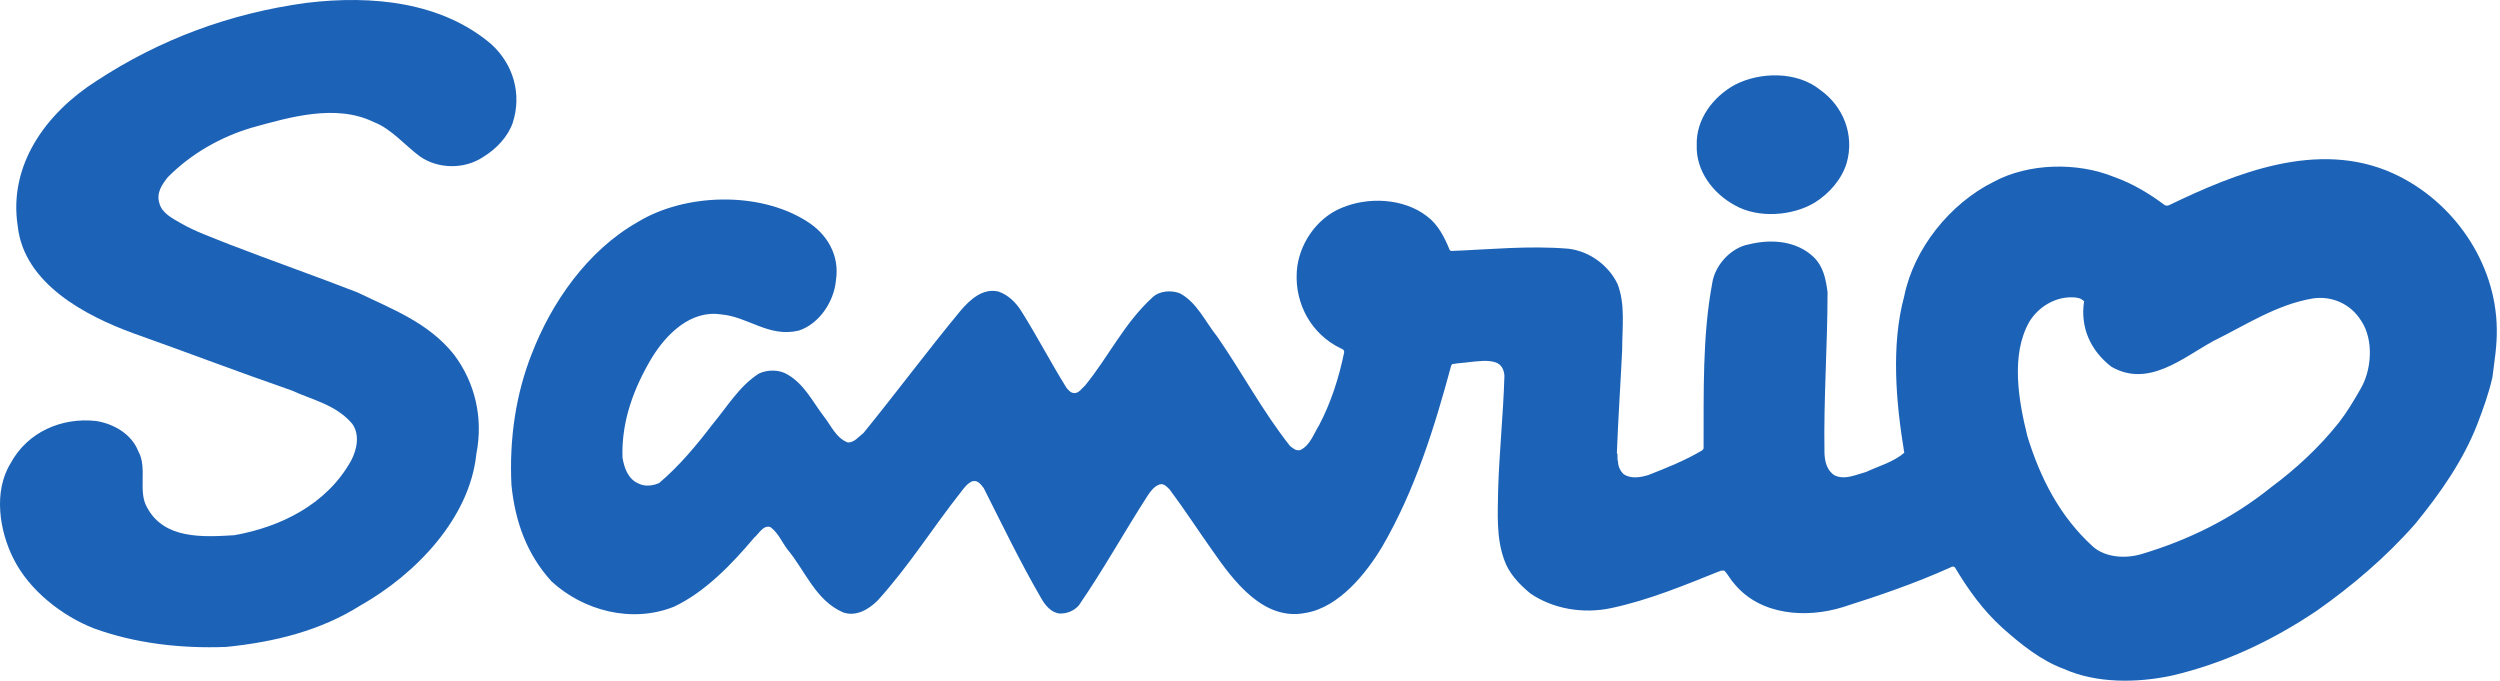
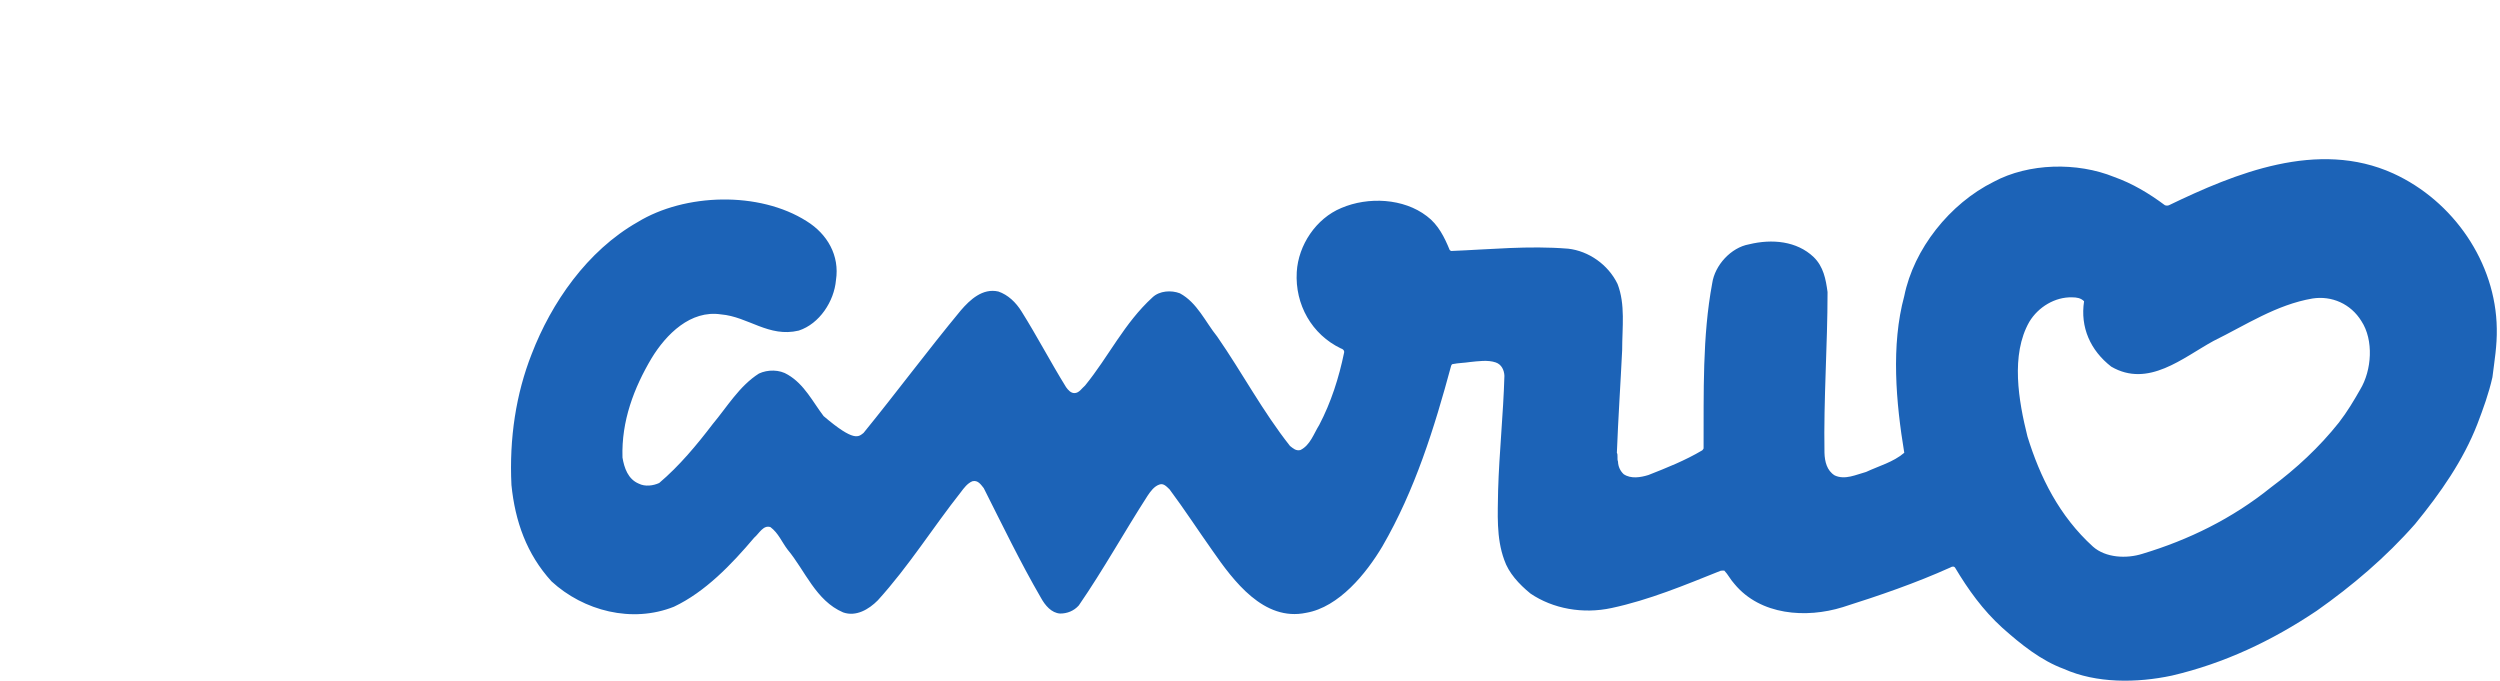
<svg xmlns="http://www.w3.org/2000/svg" viewBox="0 0 606 165" fill="none">
-   <path d="M572.104 94.43C574.934 89.756 575.422 82.442 572.41 77.842C569.825 73.636 565.218 71.641 560.571 72.353C551.791 73.846 544.369 78.805 536.539 82.652C529.117 86.709 520.738 94.105 511.768 88.874C506.7 84.945 504.21 79.314 505.181 73.025C504.38 72.224 503.376 72.075 502.277 72.075C498.192 71.955 494.087 74.375 491.896 78.025C487.343 86.025 489.304 97.198 491.455 105.795C494.487 115.639 499.169 125.091 507.338 132.506C510.404 135.214 515.439 135.485 519.347 134.236C530.487 130.878 541.051 125.742 550.502 118.123C556.588 113.604 562.185 108.421 566.955 102.423C568.99 99.791 570.578 97.104 572.104 94.43ZM604.169 91.418C603.287 95.373 601.91 99.132 600.512 102.796C597.106 111.562 591.604 119.466 585.416 127.024C578.326 135.085 570.191 141.984 561.588 148.043C550.685 155.35 539.124 160.806 526.471 163.764C517.942 165.582 508.159 165.677 500.254 162.135C494.745 160.106 489.901 156.212 485.376 152.189C480.62 147.874 477.037 142.84 473.923 137.622C473.672 137.188 473.055 137.345 472.783 137.551C464.302 141.371 455.523 144.377 446.689 147.172C437.774 149.948 426.715 149.133 420.453 141.575C419.462 140.496 418.852 139.214 417.97 138.311C417.508 138.311 417.121 138.311 416.959 138.403C408.356 141.843 399.8 145.426 390.641 147.386C383.693 148.886 376.44 147.571 370.992 143.879C368.17 141.572 365.687 138.865 364.622 135.703C362.661 130.337 363.068 124.529 363.142 118.877C363.407 109.677 364.397 100.504 364.669 91.108C364.62 89.751 363.99 88.326 362.552 87.851C360.646 87.193 358.305 87.562 356.303 87.758C354.967 87.975 353.495 87.975 352.172 88.252C351.941 88.252 351.88 88.409 351.764 88.632C347.673 103.782 342.992 118.804 335.094 132.428C331.18 139.022 324.551 147.171 316.633 148.541C306.341 150.719 299.007 140.82 293.884 133.452C290.404 128.54 287.127 123.485 283.497 118.62C282.696 117.867 282.038 117.08 280.993 117.467C279.752 117.906 278.883 119.109 278.184 120.153C272.485 129.001 267.478 138.079 261.501 146.756C260.32 148.087 258.692 148.724 256.982 148.724C254.865 148.594 253.325 146.722 252.348 144.951C247.314 136.274 242.992 127.305 238.46 118.322C237.768 117.467 237.049 116.314 235.705 116.653C234.484 117.163 233.636 118.322 232.896 119.313C226.071 127.95 220.324 137.21 212.78 145.521C210.588 147.74 207.494 149.545 204.38 148.446C197.745 145.61 195.167 138.31 190.906 133.215C189.529 131.41 188.701 129.231 186.76 127.773C185.023 127.182 184.026 129.32 182.812 130.338C177.316 136.838 170.938 143.486 163.367 147.069C153.203 151.133 141.466 148.086 133.69 140.928C127.659 134.313 124.857 126.355 123.975 117.569C123.418 106.252 125.081 95.444 128.887 85.796C133.636 73.448 142.3 60.801 154.567 53.834C166.013 46.845 184.026 46.302 195.54 53.622C200.54 56.715 203.566 61.946 202.637 67.917C202.195 73.019 198.661 78.494 193.613 80.136C186.34 81.873 181.367 76.764 174.772 76.209C167.41 75.096 161.487 81.012 157.946 86.826C153.671 94.025 150.605 102.045 150.89 110.912C151.31 113.402 152.219 116.143 154.825 117.229C156.385 118.022 158.353 117.739 159.791 117.076C164.676 112.938 168.93 107.823 172.764 102.789C176.244 98.643 179.216 93.562 183.965 90.549C186.096 89.552 188.979 89.551 191.001 90.842C194.977 93.176 196.998 97.39 199.644 100.863C201.456 103.115 202.637 106.203 205.534 107.261C207.135 107.261 208.105 105.864 209.319 104.948C217.292 95.157 224.782 85.055 232.896 75.245C235.162 72.612 238.209 69.796 242.001 70.664C244.329 71.458 246.242 73.263 247.639 75.522C251.385 81.5 254.648 87.755 258.414 93.848C258.902 94.533 259.56 95.287 260.436 95.287C261.589 95.287 262.24 94.099 263.021 93.455C268.774 86.398 272.485 78.366 279.378 72.069C281.081 70.468 283.904 70.292 286.007 71.099C290.2 73.365 292.168 78.019 295.051 81.588C301.171 90.415 306.002 99.629 312.698 108.103C313.438 108.673 314.15 109.372 315.229 109.087C317.61 107.906 318.452 105.124 319.775 103.021C322.651 97.532 324.551 91.588 325.813 85.462C325.928 84.941 325.454 84.553 325.039 84.465C317.983 81.086 313.872 73.819 314.333 65.936C314.707 59.416 319.008 52.956 325.134 50.419C331.634 47.637 340.23 48.051 345.868 52.393C348.65 54.463 350.15 57.543 351.398 60.583C351.466 60.642 351.608 60.8 351.764 60.838C361.31 60.458 370.47 59.501 380.118 60.281C385.104 60.837 389.833 64.155 392.093 68.83C394.02 73.817 393.212 79.306 393.212 84.876C392.812 93.174 392.249 101.383 391.93 109.755C392.249 110.298 391.93 111.201 392.201 111.879C392.25 113.107 392.737 114.152 393.585 114.946C395.343 116.14 397.731 115.719 399.583 115.141C404.007 113.397 408.471 111.633 412.63 109.157C412.663 109.081 412.949 108.837 412.949 108.668C413.003 95.153 412.63 81.584 415.038 68.672C415.669 64.29 419.591 60.002 423.974 59.222C429.564 57.858 435.535 58.435 439.606 62.289C442.028 64.63 442.577 67.696 442.998 70.79C442.998 83.796 442.028 96.64 442.252 109.754C442.313 111.878 442.842 114.083 444.735 115.243C447.245 116.41 449.946 115.037 452.334 114.402C455.468 112.936 458.908 112.041 461.595 109.754C459.587 97.603 458.345 83.701 461.595 71.753C463.895 60.362 472.593 49.364 483.299 44.051C491.719 39.532 503.477 39.234 512.494 42.904C516.856 44.458 520.88 46.84 524.781 49.75C525.107 49.864 525.459 49.864 525.751 49.75C541.749 42.043 561.819 33.731 580.124 42.042C594.697 48.699 605.003 63.645 605.22 79.637C605.302 83.796 604.651 87.494 604.169 91.409" fill="#1C63B7" />
-   <path d="M439.906 49.098C434.444 52.395 426.126 52.959 420.529 49.763C415.155 46.852 411.071 41.363 411.288 35.209C411.071 28.92 415.271 23.438 420.529 20.555C426.716 17.366 435.645 17.251 441.249 21.817C446.833 25.786 449.554 32.7 447.647 39.464C446.473 43.385 443.495 46.852 439.906 49.098Z" fill="#1C63B7" />
-   <path d="M117.209 37.992C112.67 41.093 106.211 41.013 101.773 37.912C98.13 35.211 94.853 31.208 90.599 29.587C81.379 25.075 70.089 28.44 60.984 30.964C53.575 33.169 46.437 37.152 40.704 42.919C39.218 44.771 37.868 46.779 38.628 49.228C39.218 51.691 41.871 52.96 43.832 54.107C47.475 56.21 51.465 57.553 55.393 59.161C65.713 63.15 76.324 66.862 86.63 70.872C94.955 74.909 103.917 78.186 110.098 86.022C115.112 92.712 117.208 101.247 115.465 110.046C113.857 125.651 100.735 139.214 87.376 146.758C77.694 152.865 66.615 155.633 54.816 156.814C43.662 157.253 32.563 155.897 22.745 152.315C15.031 149.282 7.093 143.129 3.253 135.394C-0.146 128.65 -1.653 119.111 2.594 112.258C6.699 104.66 15.031 101.131 23.288 102.048C27.555 102.713 31.884 105.196 33.519 109.375C35.806 113.405 33.35 119.111 35.663 123.026C39.761 130.699 49.063 130.211 56.764 129.736C67.931 127.775 79.214 122.299 85.117 111.641C86.474 109.09 87.315 105.378 85.368 102.712C81.439 98.071 75.686 96.952 70.631 94.618C57.835 90.195 45.1 85.323 32.352 80.798C20.872 76.598 5.824 68.836 4.297 54.812C1.997 39.913 11.245 27.368 23.288 19.674C38.736 9.524 55.8 3.194 74.383 0.684C90.307 -1.229 107.051 0.5 119.033 10.664C124.447 15.536 126.557 22.843 124.271 29.81C123.124 33.115 120.302 36.106 117.209 37.992Z" fill="#1C63B7" />
+   <path d="M572.104 94.43C574.934 89.756 575.422 82.442 572.41 77.842C569.825 73.636 565.218 71.641 560.571 72.353C551.791 73.846 544.369 78.805 536.539 82.652C529.117 86.709 520.738 94.105 511.768 88.874C506.7 84.945 504.21 79.314 505.181 73.025C504.38 72.224 503.376 72.075 502.277 72.075C498.192 71.955 494.087 74.375 491.896 78.025C487.343 86.025 489.304 97.198 491.455 105.795C494.487 115.639 499.169 125.091 507.338 132.506C510.404 135.214 515.439 135.485 519.347 134.236C530.487 130.878 541.051 125.742 550.502 118.123C556.588 113.604 562.185 108.421 566.955 102.423C568.99 99.791 570.578 97.104 572.104 94.43ZM604.169 91.418C603.287 95.373 601.91 99.132 600.512 102.796C597.106 111.562 591.604 119.466 585.416 127.024C578.326 135.085 570.191 141.984 561.588 148.043C550.685 155.35 539.124 160.806 526.471 163.764C517.942 165.582 508.159 165.677 500.254 162.135C494.745 160.106 489.901 156.212 485.376 152.189C480.62 147.874 477.037 142.84 473.923 137.622C473.672 137.188 473.055 137.345 472.783 137.551C464.302 141.371 455.523 144.377 446.689 147.172C437.774 149.948 426.715 149.133 420.453 141.575C419.462 140.496 418.852 139.214 417.97 138.311C417.508 138.311 417.121 138.311 416.959 138.403C408.356 141.843 399.8 145.426 390.641 147.386C383.693 148.886 376.44 147.571 370.992 143.879C368.17 141.572 365.687 138.865 364.622 135.703C362.661 130.337 363.068 124.529 363.142 118.877C363.407 109.677 364.397 100.504 364.669 91.108C364.62 89.751 363.99 88.326 362.552 87.851C360.646 87.193 358.305 87.562 356.303 87.758C354.967 87.975 353.495 87.975 352.172 88.252C351.941 88.252 351.88 88.409 351.764 88.632C347.673 103.782 342.992 118.804 335.094 132.428C331.18 139.022 324.551 147.171 316.633 148.541C306.341 150.719 299.007 140.82 293.884 133.452C290.404 128.54 287.127 123.485 283.497 118.62C282.696 117.867 282.038 117.08 280.993 117.467C279.752 117.906 278.883 119.109 278.184 120.153C272.485 129.001 267.478 138.079 261.501 146.756C260.32 148.087 258.692 148.724 256.982 148.724C254.865 148.594 253.325 146.722 252.348 144.951C247.314 136.274 242.992 127.305 238.46 118.322C237.768 117.467 237.049 116.314 235.705 116.653C234.484 117.163 233.636 118.322 232.896 119.313C226.071 127.95 220.324 137.21 212.78 145.521C210.588 147.74 207.494 149.545 204.38 148.446C197.745 145.61 195.167 138.31 190.906 133.215C189.529 131.41 188.701 129.231 186.76 127.773C185.023 127.182 184.026 129.32 182.812 130.338C177.316 136.838 170.938 143.486 163.367 147.069C153.203 151.133 141.466 148.086 133.69 140.928C127.659 134.313 124.857 126.355 123.975 117.569C123.418 106.252 125.081 95.444 128.887 85.796C133.636 73.448 142.3 60.801 154.567 53.834C166.013 46.845 184.026 46.302 195.54 53.622C200.54 56.715 203.566 61.946 202.637 67.917C202.195 73.019 198.661 78.494 193.613 80.136C186.34 81.873 181.367 76.764 174.772 76.209C167.41 75.096 161.487 81.012 157.946 86.826C153.671 94.025 150.605 102.045 150.89 110.912C151.31 113.402 152.219 116.143 154.825 117.229C156.385 118.022 158.353 117.739 159.791 117.076C164.676 112.938 168.93 107.823 172.764 102.789C176.244 98.643 179.216 93.562 183.965 90.549C186.096 89.552 188.979 89.551 191.001 90.842C194.977 93.176 196.998 97.39 199.644 100.863C207.135 107.261 208.105 105.864 209.319 104.948C217.292 95.157 224.782 85.055 232.896 75.245C235.162 72.612 238.209 69.796 242.001 70.664C244.329 71.458 246.242 73.263 247.639 75.522C251.385 81.5 254.648 87.755 258.414 93.848C258.902 94.533 259.56 95.287 260.436 95.287C261.589 95.287 262.24 94.099 263.021 93.455C268.774 86.398 272.485 78.366 279.378 72.069C281.081 70.468 283.904 70.292 286.007 71.099C290.2 73.365 292.168 78.019 295.051 81.588C301.171 90.415 306.002 99.629 312.698 108.103C313.438 108.673 314.15 109.372 315.229 109.087C317.61 107.906 318.452 105.124 319.775 103.021C322.651 97.532 324.551 91.588 325.813 85.462C325.928 84.941 325.454 84.553 325.039 84.465C317.983 81.086 313.872 73.819 314.333 65.936C314.707 59.416 319.008 52.956 325.134 50.419C331.634 47.637 340.23 48.051 345.868 52.393C348.65 54.463 350.15 57.543 351.398 60.583C351.466 60.642 351.608 60.8 351.764 60.838C361.31 60.458 370.47 59.501 380.118 60.281C385.104 60.837 389.833 64.155 392.093 68.83C394.02 73.817 393.212 79.306 393.212 84.876C392.812 93.174 392.249 101.383 391.93 109.755C392.249 110.298 391.93 111.201 392.201 111.879C392.25 113.107 392.737 114.152 393.585 114.946C395.343 116.14 397.731 115.719 399.583 115.141C404.007 113.397 408.471 111.633 412.63 109.157C412.663 109.081 412.949 108.837 412.949 108.668C413.003 95.153 412.63 81.584 415.038 68.672C415.669 64.29 419.591 60.002 423.974 59.222C429.564 57.858 435.535 58.435 439.606 62.289C442.028 64.63 442.577 67.696 442.998 70.79C442.998 83.796 442.028 96.64 442.252 109.754C442.313 111.878 442.842 114.083 444.735 115.243C447.245 116.41 449.946 115.037 452.334 114.402C455.468 112.936 458.908 112.041 461.595 109.754C459.587 97.603 458.345 83.701 461.595 71.753C463.895 60.362 472.593 49.364 483.299 44.051C491.719 39.532 503.477 39.234 512.494 42.904C516.856 44.458 520.88 46.84 524.781 49.75C525.107 49.864 525.459 49.864 525.751 49.75C541.749 42.043 561.819 33.731 580.124 42.042C594.697 48.699 605.003 63.645 605.22 79.637C605.302 83.796 604.651 87.494 604.169 91.409" fill="#1C63B7" />
</svg>